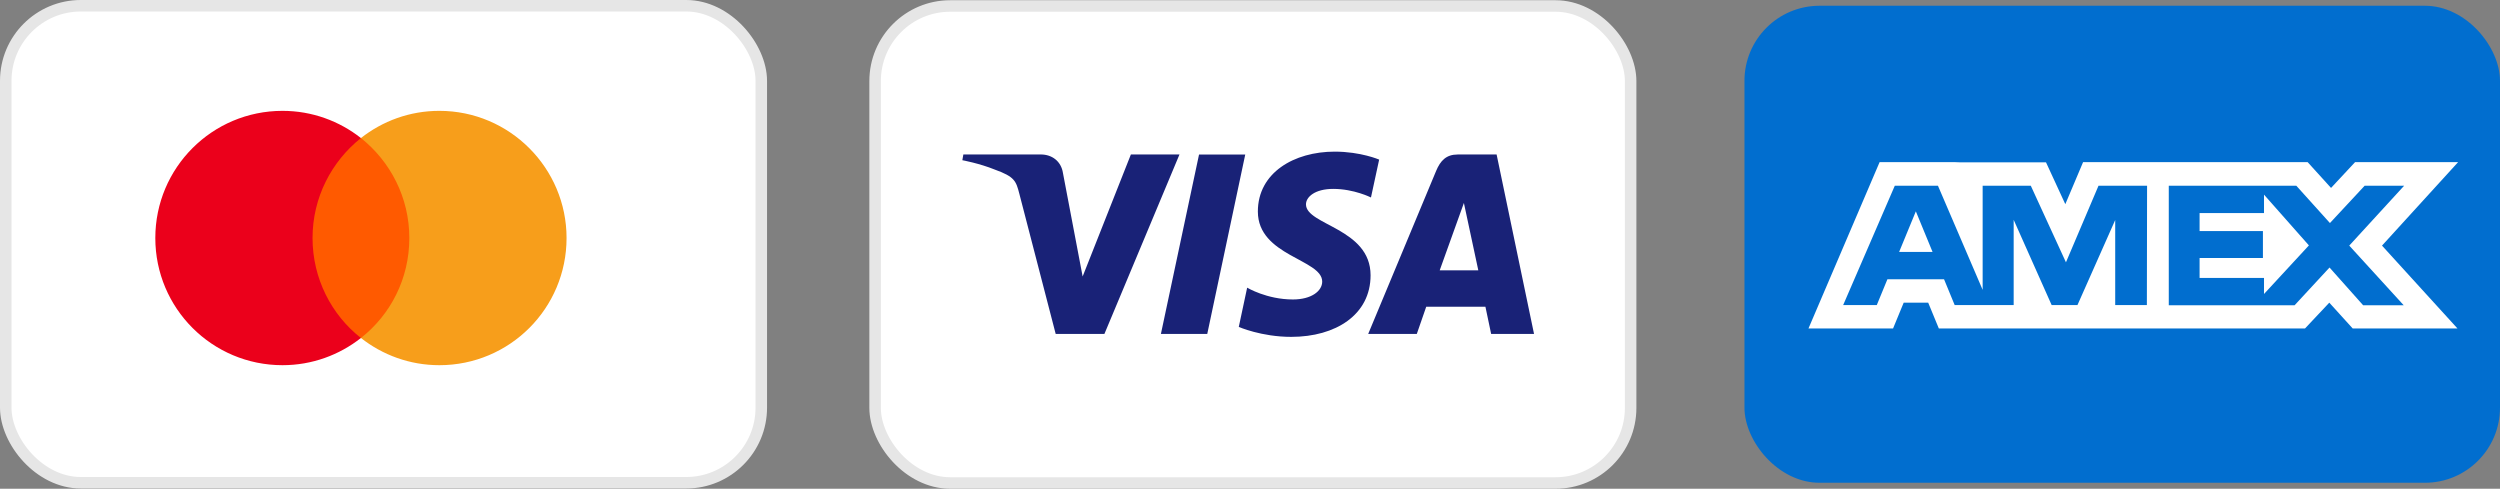
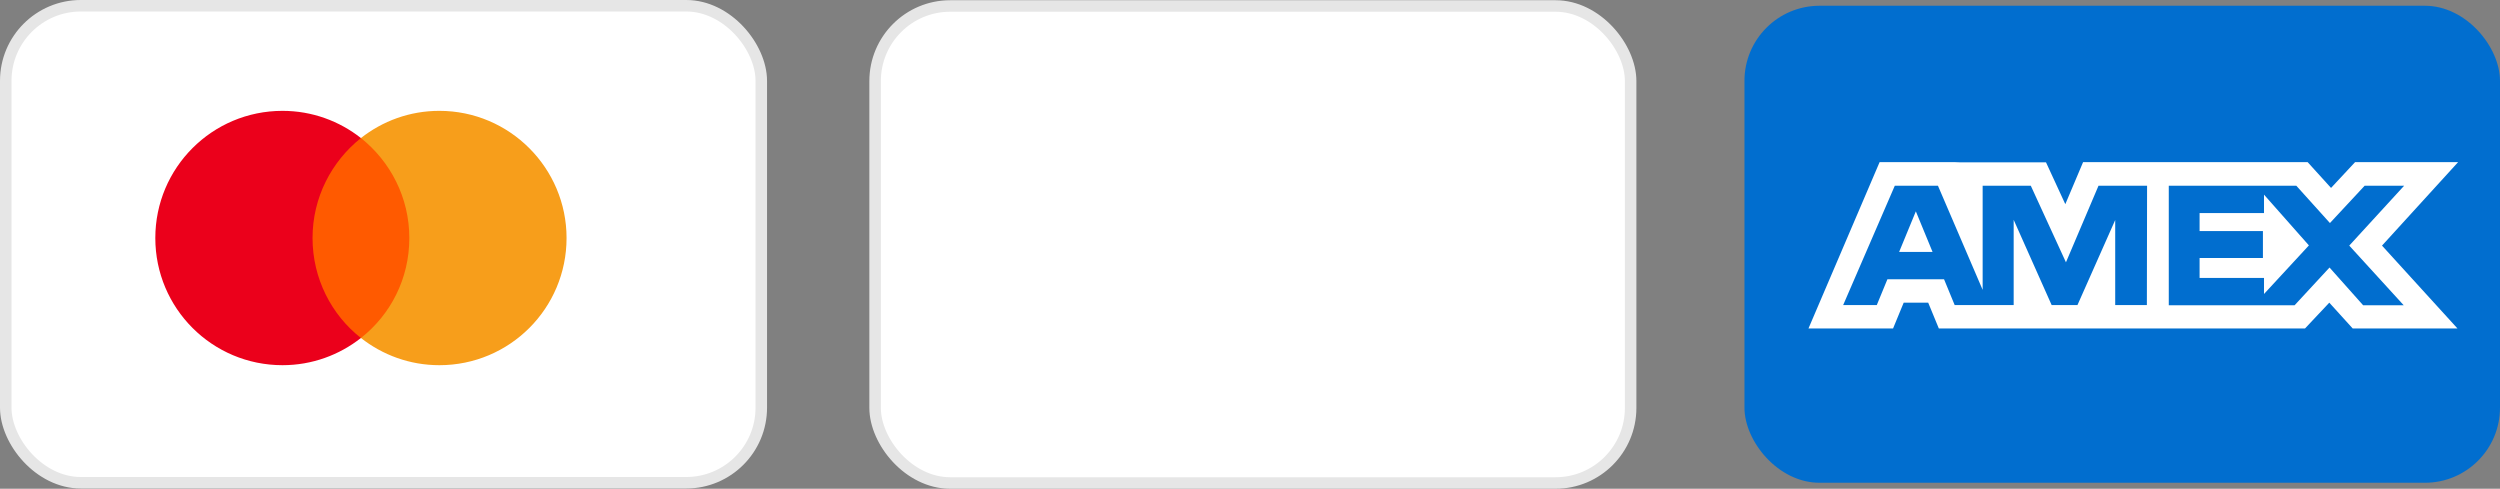
<svg xmlns="http://www.w3.org/2000/svg" id="Capa_1" data-name="Capa 1" viewBox="0 0 1086.35 212.38">
  <rect x="0" y="0" width="1086.35" height="212.38" fill="#808080" stroke="none" />
  <defs>
    <style>
      .cls-1 {
        fill: #f79e1b;
      }

      .cls-2 {
        fill: #ff5a00;
      }

      .cls-3, .cls-4 {
        fill: #fff;
      }

      .cls-5 {
        fill: #eb001b;
      }

      .cls-6 {
        fill: #016ecf;
      }

      .cls-4 {
        stroke: #e6e6e6;
        stroke-miterlimit: 10;
        stroke-width: 5px;
      }

      .cls-7 {
        fill: #192277;
      }
    </style>
  </defs>
  <rect class="cls-4" x="2.5" y="2.5" width="328.31" height="207.28" rx="32.63" ry="32.63" />
  <rect class="cls-4" x="380.27" y="2.6" width="328.31" height="207.28" rx="32.63" ry="32.63" />
  <rect class="cls-6" x="758.04" y="2.5" width="328.31" height="207.28" rx="32.63" ry="32.63" />
-   <path class="cls-3" d="M832.51,91.84l7.26,17.63h-14.52l7.26-17.63ZM983.8,92.59h-27.99v7.82h27.52v11.69h-27.52v8.67h27.99v6.98l19.51-21.11-19.51-22.06v8.01h0ZM851.46,70.54h37.61l8.39,18.19,7.73-18.29h97.56l10.18,11.22,10.46-11.22h44.77l-33.08,36.29,32.8,36.01h-45.53l-10.18-11.22-10.56,11.22h-159.11l-4.62-11.22h-10.65l-4.62,11.22h-36.76l30.92-72.3h32.24l2.45.09ZM932.99,80.72h-21.11l-14.14,33.27-15.27-33.27h-20.93v45.24l-19.42-45.24h-18.76l-22.43,51.84h14.61l4.62-11.22h24.6l4.62,11.22h25.64v-37.04l16.5,37.04h11.22l16.4-36.95v36.95h13.76l.09-51.84h0ZM1020.84,106.73l23.85-26.02h-17.16l-15.08,16.21-14.61-16.21h-55.42v51.94h54.67l15.18-16.4,14.61,16.4h17.63l-23.66-25.92h0Z" />
-   <path class="cls-7" d="M579.99,65.89c-17.64,0-33.4,9.14-33.4,26.03,0,19.37,27.96,20.71,27.96,30.44,0,4.1-4.69,7.77-12.72,7.77-11.38,0-19.89-5.13-19.89-5.13l-3.64,17.05s9.8,4.33,22.81,4.33c19.28,0,34.46-9.59,34.46-26.77,0-20.47-28.07-21.77-28.07-30.8,0-3.21,3.85-6.73,11.85-6.73,9.02,0,16.39,3.73,16.39,3.73l3.56-16.46s-8.01-3.46-19.31-3.46h0ZM418.61,67.14l-.43,2.48s7.42,1.36,14.1,4.07c8.61,3.11,9.22,4.92,10.67,10.53l15.79,60.88h21.17l32.62-77.97h-21.12l-20.96,53.01-8.55-44.94c-.78-5.14-4.76-8.08-9.62-8.08h-33.68ZM521.03,67.14l-16.57,77.97h20.14l16.51-77.97h-20.08ZM633.37,67.14c-4.86,0-7.43,2.6-9.32,7.14l-29.51,70.82h21.12l4.09-11.8h25.73l2.48,11.8h18.64l-16.26-77.97h-16.98ZM636.12,88.2l6.26,29.26h-16.77l10.51-29.26h0Z" />
+   <path class="cls-3" d="M832.51,91.84l7.26,17.63h-14.52l7.26-17.63ZM983.8,92.59h-27.99v7.82h27.52v11.69h-27.52v8.67h27.99v6.98l19.51-21.11-19.51-22.06h0ZM851.46,70.54h37.61l8.39,18.19,7.73-18.29h97.56l10.18,11.22,10.46-11.22h44.77l-33.08,36.29,32.8,36.01h-45.53l-10.18-11.22-10.56,11.22h-159.11l-4.62-11.22h-10.65l-4.62,11.22h-36.76l30.92-72.3h32.24l2.45.09ZM932.99,80.72h-21.11l-14.14,33.27-15.27-33.27h-20.93v45.24l-19.42-45.24h-18.76l-22.43,51.84h14.61l4.62-11.22h24.6l4.62,11.22h25.64v-37.04l16.5,37.04h11.22l16.4-36.95v36.95h13.76l.09-51.84h0ZM1020.84,106.73l23.85-26.02h-17.16l-15.08,16.21-14.61-16.21h-55.42v51.94h54.67l15.18-16.4,14.61,16.4h17.63l-23.66-25.92h0Z" />
  <g>
    <rect id="rect19" class="cls-2" x="132.6" y="59.99" width="48.36" height="86.88" />
    <path class="cls-5" d="M135.81,103.43c0-17.65,8.3-33.32,21.03-43.44-9.37-7.37-21.19-11.82-34.09-11.82-30.55,0-55.26,24.72-55.26,55.26s24.72,55.26,55.26,55.26c12.89,0,24.72-4.45,34.09-11.82-12.75-9.98-21.03-25.79-21.03-43.44Z" />
    <path id="path22" class="cls-1" d="M246.19,103.43c0,30.55-24.72,55.26-55.26,55.26-12.89,0-24.72-4.45-34.09-11.82,12.89-10.14,21.03-25.79,21.03-43.44s-8.3-33.32-21.03-43.44c9.35-7.37,21.17-11.82,34.07-11.82,30.56,0,55.28,24.88,55.28,55.26Z" />
  </g>
</svg>